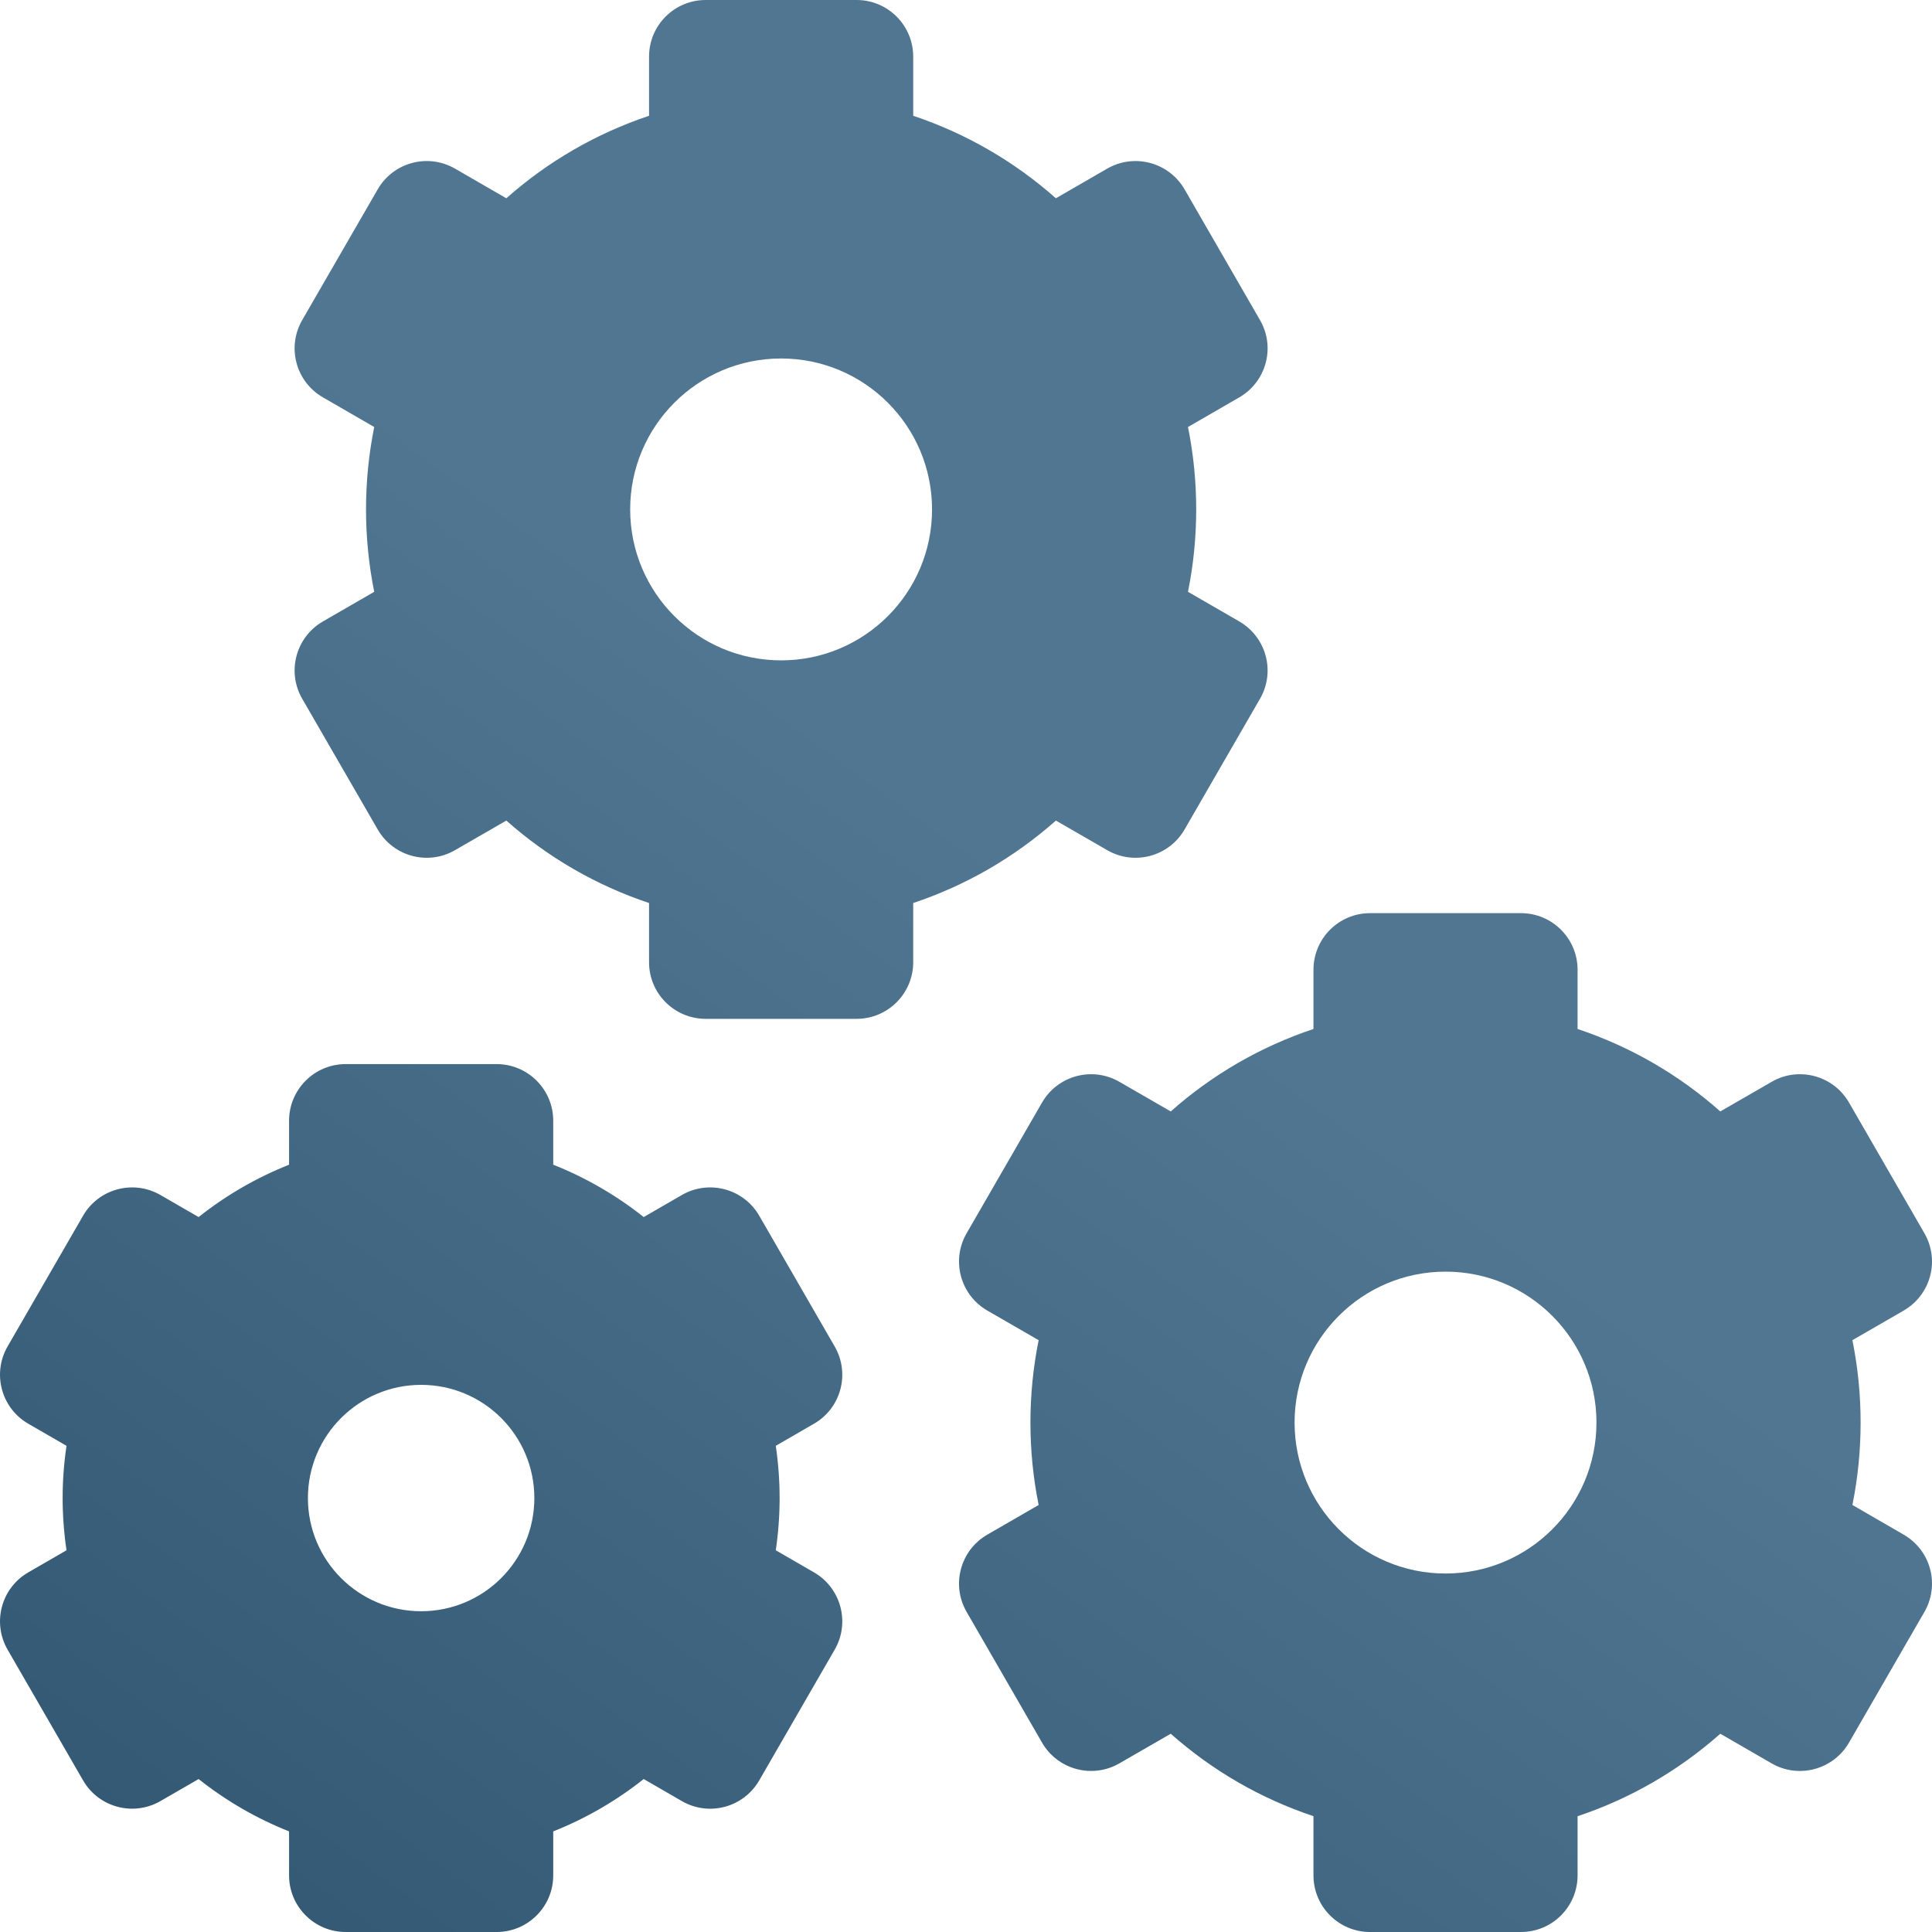
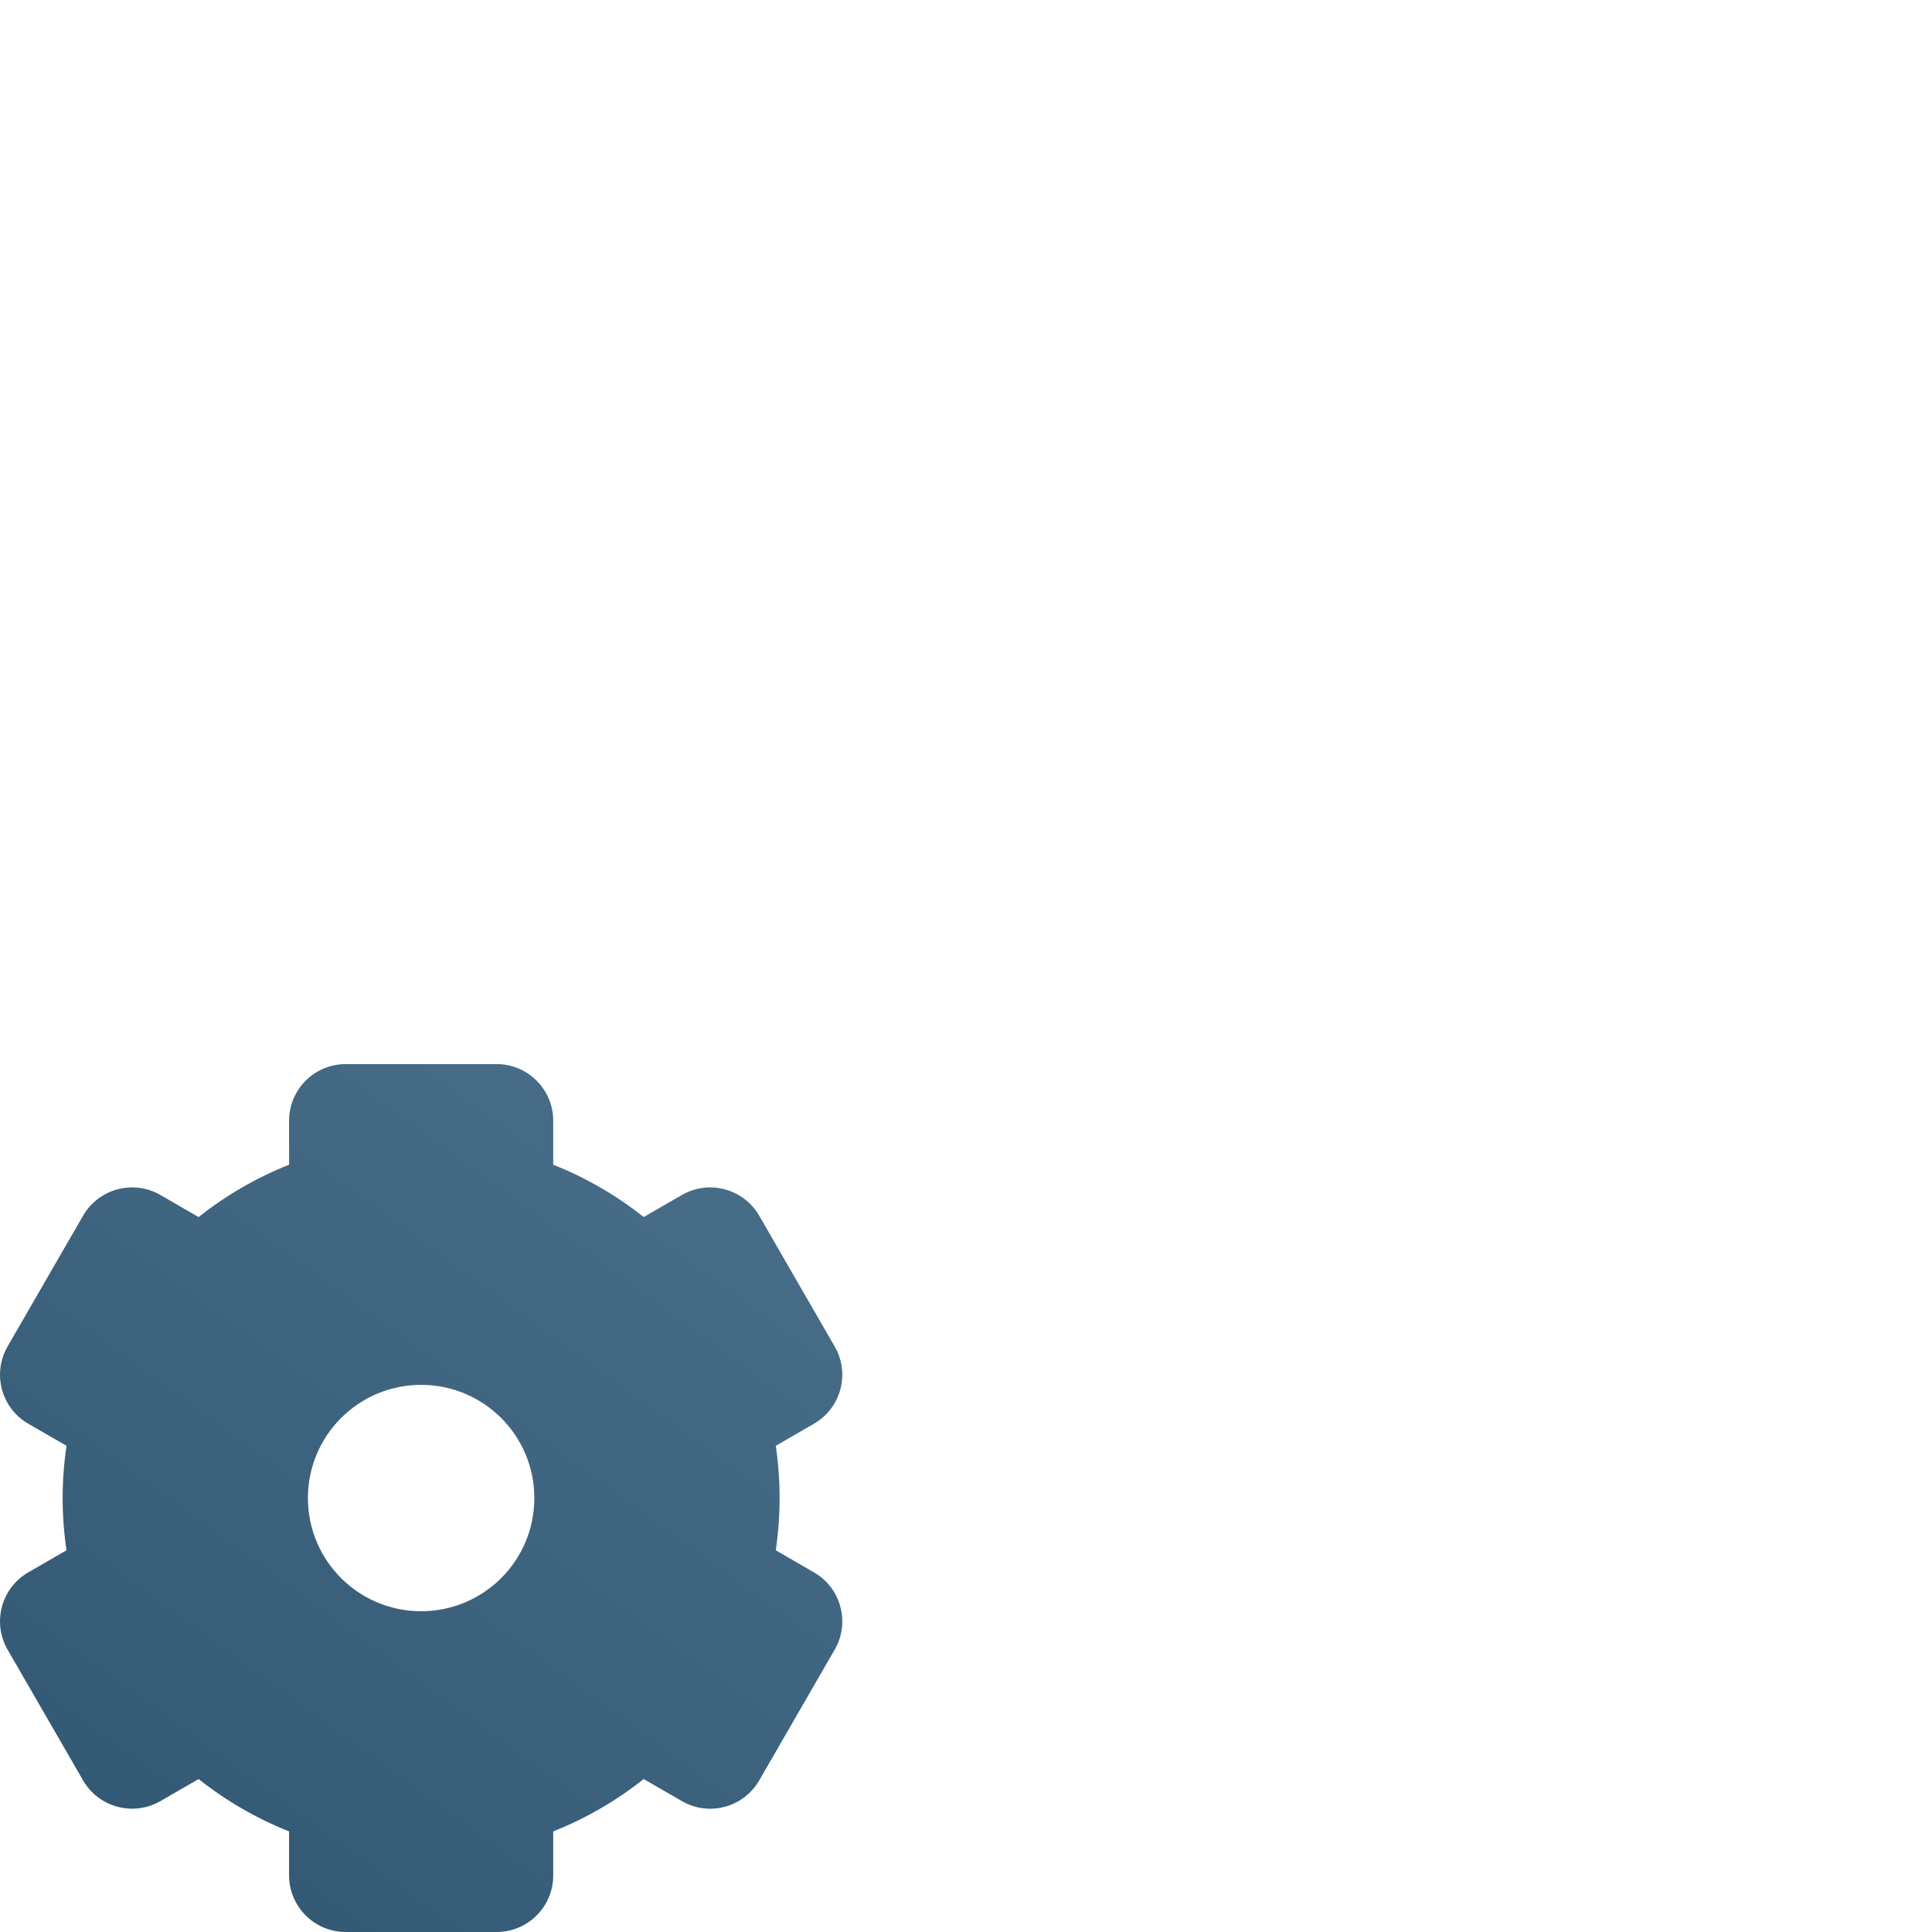
<svg xmlns="http://www.w3.org/2000/svg" width="40" height="40" viewBox="0 0 40 40" fill="none">
-   <path d="M22.924 17.602C23.484 17.926 24.201 17.734 24.525 17.174L26.087 14.467C26.243 14.198 26.285 13.878 26.204 13.578C26.124 13.278 25.927 13.022 25.658 12.866L24.596 12.253C24.709 11.693 24.766 11.123 24.766 10.547C24.766 9.971 24.709 9.4 24.596 8.841L25.658 8.227C25.927 8.072 26.124 7.816 26.204 7.516C26.285 7.216 26.243 6.896 26.087 6.627L24.525 3.92C24.201 3.36 23.484 3.168 22.924 3.491L21.861 4.105C20.998 3.34 19.997 2.762 18.907 2.397V1.172C18.907 0.525 18.382 0 17.735 0H14.61C13.962 0 13.438 0.525 13.438 1.172V2.397C12.347 2.762 11.346 3.34 10.483 4.105L9.42 3.491C8.86 3.168 8.143 3.36 7.82 3.92L6.257 6.627C5.933 7.187 6.125 7.904 6.686 8.227L7.748 8.841C7.635 9.4 7.578 9.971 7.578 10.547C7.578 11.122 7.635 11.693 7.748 12.253L6.686 12.866C6.125 13.19 5.933 13.907 6.257 14.467L7.82 17.173C8.143 17.734 8.86 17.926 9.42 17.602L10.483 16.989C11.346 17.754 12.347 18.332 13.438 18.696V19.922C13.438 20.569 13.962 21.094 14.61 21.094H17.735C18.382 21.094 18.907 20.569 18.907 19.922V18.696C19.997 18.332 20.998 17.754 21.861 16.989L22.924 17.602ZM16.172 13.672C14.446 13.672 13.047 12.273 13.047 10.547C13.047 8.821 14.446 7.422 16.172 7.422C17.898 7.422 19.297 8.821 19.297 10.547C19.297 12.273 17.898 13.672 16.172 13.672Z" fill="url(#paint0_linear_148_2764)" />
-   <path d="M39.414 31.773L38.352 31.159C38.465 30.6 38.522 30.029 38.522 29.453C38.522 28.877 38.465 28.307 38.352 27.747L39.414 27.134C39.683 26.978 39.88 26.722 39.96 26.422C40.041 26.122 39.998 25.802 39.843 25.533L38.281 22.826C37.957 22.266 37.24 22.074 36.68 22.398L35.617 23.011C34.754 22.246 33.753 21.668 32.662 21.304V20.078C32.662 19.431 32.138 18.906 31.49 18.906H28.365C27.718 18.906 27.194 19.431 27.194 20.078V21.304C26.103 21.668 25.102 22.246 24.239 23.011L23.176 22.398C22.616 22.074 21.899 22.266 21.575 22.826L20.013 25.533C19.689 26.093 19.881 26.81 20.442 27.134L21.504 27.747C21.391 28.307 21.334 28.877 21.334 29.453C21.334 30.029 21.391 30.6 21.504 31.159L20.442 31.773C19.881 32.096 19.689 32.813 20.013 33.373L21.575 36.08C21.899 36.64 22.616 36.832 23.176 36.508L24.239 35.895C25.102 36.66 26.102 37.238 27.194 37.602V38.828C27.194 39.475 27.718 40 28.365 40H31.49C32.138 40 32.662 39.475 32.662 38.828V37.603C33.753 37.238 34.754 36.66 35.617 35.895L36.68 36.509C37.24 36.832 37.957 36.64 38.281 36.08L39.843 33.373C39.998 33.104 40.041 32.784 39.96 32.484C39.88 32.184 39.683 31.928 39.414 31.773ZM29.928 32.578C28.202 32.578 26.803 31.179 26.803 29.453C26.803 27.727 28.202 26.328 29.928 26.328C31.654 26.328 33.053 27.727 33.053 29.453C33.053 31.179 31.654 32.578 29.928 32.578Z" fill="url(#paint1_linear_148_2764)" />
  <path d="M17.281 27.877L15.719 25.17C15.395 24.61 14.678 24.418 14.118 24.741L13.327 25.198C12.758 24.746 12.127 24.381 11.454 24.114V23.203C11.454 22.556 10.929 22.031 10.282 22.031H7.157C6.51 22.031 5.985 22.556 5.985 23.203V24.114C5.312 24.381 4.681 24.746 4.112 25.198L3.321 24.741C2.76 24.418 2.043 24.61 1.72 25.17L0.157 27.877C-0.166 28.437 0.026 29.154 0.586 29.477L1.377 29.934C1.324 30.292 1.297 30.654 1.297 31.015C1.297 31.377 1.324 31.739 1.377 32.097L0.586 32.554C0.026 32.877 -0.166 33.594 0.157 34.154L1.72 36.861C2.043 37.421 2.76 37.613 3.321 37.29L4.112 36.833C4.681 37.285 5.312 37.65 5.985 37.917V38.828C5.985 39.475 6.51 40 7.157 40H10.282C10.929 40 11.454 39.475 11.454 38.828V37.917C12.126 37.65 12.758 37.285 13.327 36.833L14.118 37.29C14.678 37.614 15.395 37.422 15.719 36.861L17.281 34.155C17.605 33.594 17.413 32.877 16.852 32.554L16.062 32.097C16.114 31.739 16.141 31.378 16.141 31.016C16.141 30.654 16.114 30.292 16.062 29.934L16.852 29.477C17.413 29.154 17.605 28.437 17.281 27.877ZM8.719 33.359C7.425 33.359 6.375 32.31 6.375 31.016C6.375 29.721 7.425 28.672 8.719 28.672C10.014 28.672 11.063 29.721 11.063 31.016C11.063 32.31 10.014 33.359 8.719 33.359Z" fill="url(#paint2_linear_148_2764)" />
  <defs>
    <linearGradient id="paint0_linear_148_2764" x1="7.00597e-07" y1="47.534" x2="41.832" y2="-9.883" gradientUnits="userSpaceOnUse">
      <stop stop-color="#294F6A" />
      <stop offset="0.512" stop-color="#517691" />
    </linearGradient>
    <linearGradient id="paint1_linear_148_2764" x1="7.00597e-07" y1="47.534" x2="41.832" y2="-9.883" gradientUnits="userSpaceOnUse">
      <stop stop-color="#294F6A" />
      <stop offset="0.512" stop-color="#517691" />
    </linearGradient>
    <linearGradient id="paint2_linear_148_2764" x1="7.00597e-07" y1="47.534" x2="41.832" y2="-9.883" gradientUnits="userSpaceOnUse">
      <stop stop-color="#294F6A" />
      <stop offset="0.512" stop-color="#517691" />
    </linearGradient>
  </defs>
</svg>